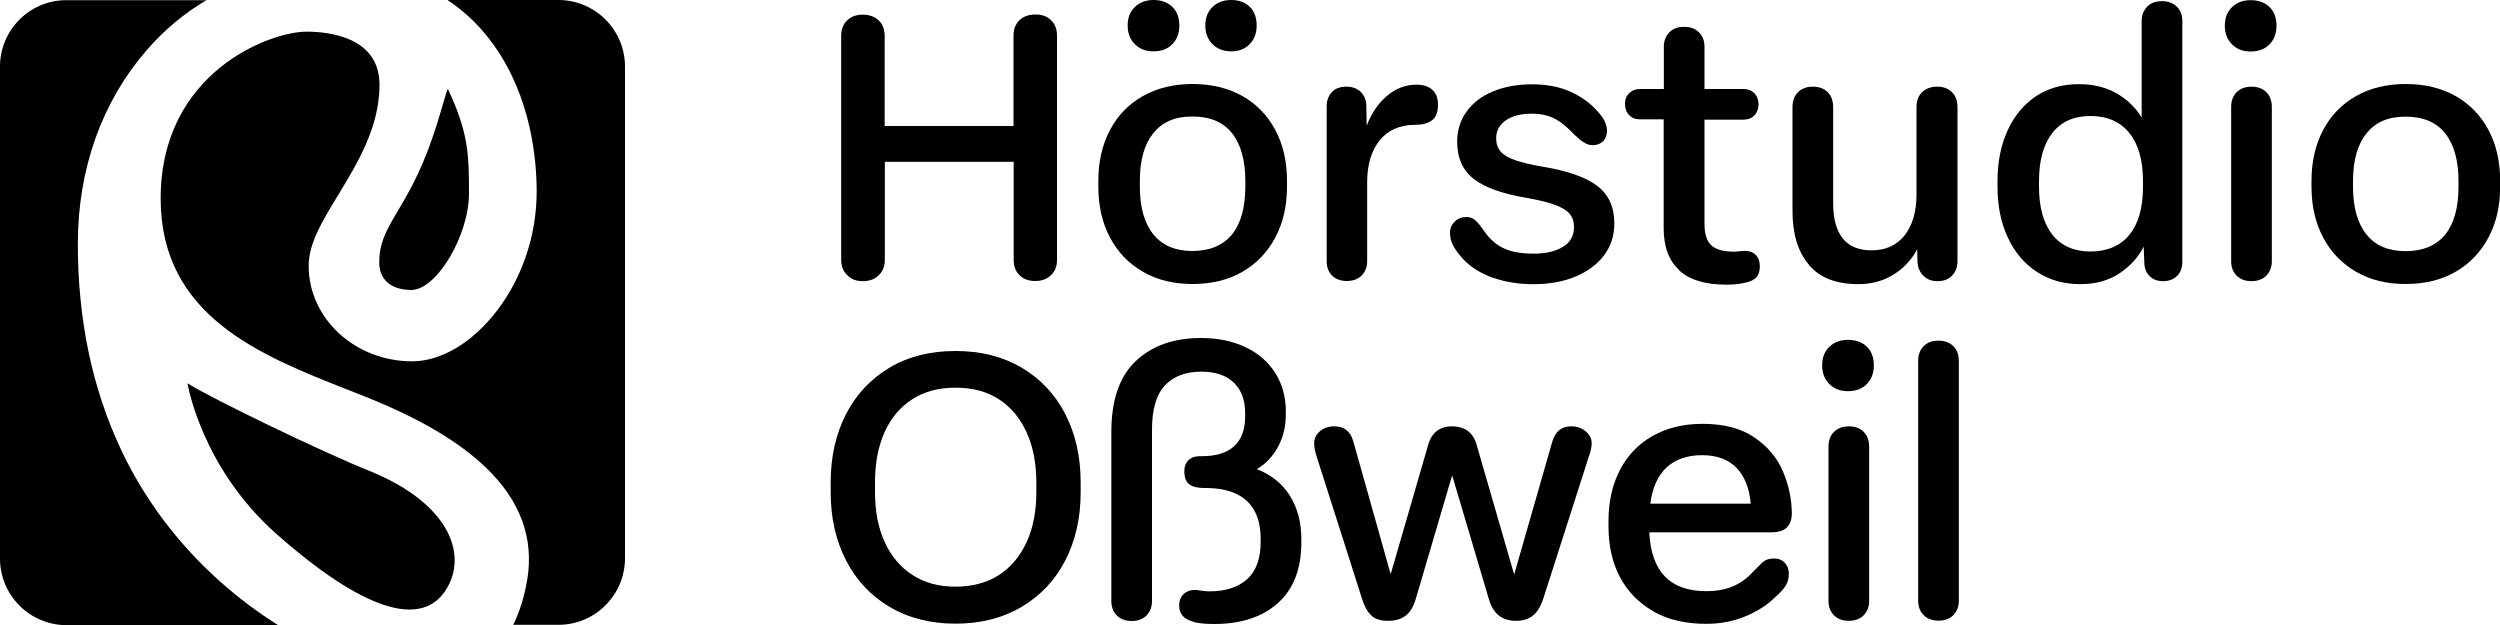
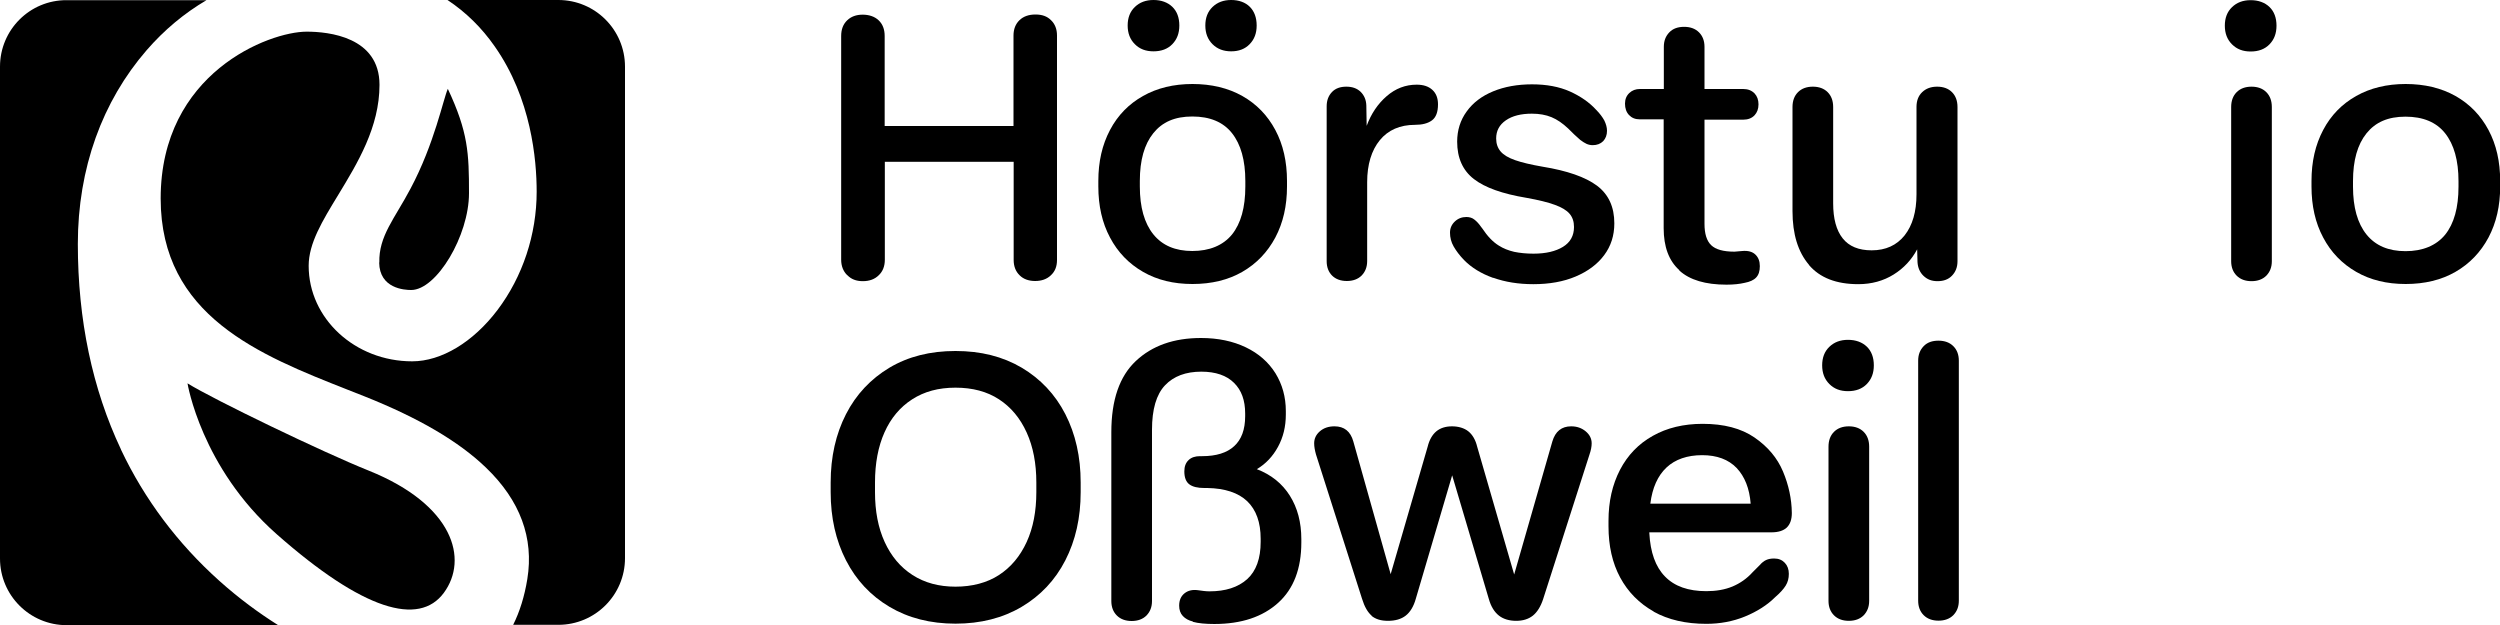
<svg xmlns="http://www.w3.org/2000/svg" id="Ebene_1" viewBox="0 0 150 37.5">
  <defs>
    <style>.cls-1{stroke-width:0px;}</style>
  </defs>
  <path class="cls-1" d="m50.83,16.51c-.24-.24-.36-.55-.36-.93V2.16c0-.4.12-.71.36-.94.24-.23.55-.34.93-.34s.72.11.96.34c.24.23.36.54.36.94v5.4h7.73V2.13c0-.38.12-.69.36-.92.24-.23.56-.34.96-.34s.7.11.93.34c.24.23.36.54.36.92v13.47c0,.39-.12.69-.37.92-.24.23-.56.34-.94.34s-.7-.11-.93-.34c-.24-.23-.36-.54-.36-.92v-5.89h-7.73v5.87c0,.39-.12.7-.36.93-.24.24-.56.36-.96.36s-.7-.12-.93-.36Z" />
  <path class="cls-1" d="m68.58,16.31c-.85-.49-1.51-1.17-1.98-2.06-.47-.88-.7-1.9-.7-3.06v-.33c0-1.16.23-2.17.7-3.06s1.13-1.56,1.98-2.04c.85-.48,1.84-.72,2.97-.72s2.14.24,2.99.72c.85.48,1.51,1.16,1.98,2.04.47.88.7,1.9.7,3.06v.33c0,1.16-.23,2.17-.7,3.06-.47.88-1.13,1.57-1.98,2.06-.85.49-1.85.73-2.99.73s-2.12-.24-2.97-.73Zm-.49-13.66c-.29-.29-.43-.66-.43-1.12s.14-.83.43-1.11c.29-.28.66-.42,1.12-.42s.85.14,1.13.41c.28.27.42.65.42,1.12s-.14.83-.42,1.12c-.28.29-.66.43-1.13.43s-.83-.14-1.12-.43Zm5.83,11.42c.53-.66.8-1.62.8-2.88v-.33c0-1.24-.27-2.2-.8-2.87-.53-.67-1.33-1-2.38-1s-1.8.33-2.34,1c-.54.67-.81,1.62-.81,2.87v.33c0,1.24.27,2.2.81,2.87.54.67,1.32,1,2.34,1s1.84-.33,2.38-.99Zm-1.17-11.42c-.29-.29-.43-.66-.43-1.12s.14-.83.43-1.11c.29-.28.66-.42,1.12-.42s.85.14,1.12.41c.27.27.41.65.41,1.12s-.14.83-.42,1.12c-.28.29-.65.43-1.11.43s-.83-.14-1.12-.43Z" />
  <path class="cls-1" d="m79.93,16.54c-.22-.22-.33-.51-.33-.87V6.38c0-.36.11-.64.32-.86s.5-.32.86-.32.64.1.86.31c.21.21.33.48.34.82l.02,1.22c.27-.73.67-1.32,1.2-1.78.53-.46,1.13-.69,1.8-.69.4,0,.71.1.94.31.23.21.34.5.34.87,0,.46-.12.78-.36.96-.24.18-.58.27-1.02.27-.9,0-1.61.31-2.11.92-.5.61-.76,1.46-.76,2.52v4.73c0,.36-.11.64-.33.87-.22.22-.52.33-.89.33s-.67-.11-.89-.33Z" />
  <path class="cls-1" d="m89.58,16.67c-.7-.25-1.29-.61-1.74-1.07-.27-.28-.47-.55-.62-.81-.15-.26-.22-.54-.22-.83,0-.27.1-.49.29-.67.19-.18.42-.27.69-.27.19,0,.36.05.49.16.13.1.27.25.4.44l.07.09c.31.47.64.81.98,1.02.28.18.59.3.93.38.34.07.73.11,1.16.11.74,0,1.33-.14,1.77-.41.44-.27.66-.67.66-1.19,0-.33-.09-.59-.27-.8-.18-.21-.47-.38-.88-.53-.41-.15-.97-.29-1.7-.42-1.44-.24-2.49-.61-3.16-1.13-.67-.52-1-1.27-1-2.24,0-.68.19-1.29.57-1.81.38-.53.91-.93,1.59-1.21.68-.28,1.46-.42,2.33-.42s1.63.14,2.28.43c.64.29,1.17.66,1.57,1.1.22.22.38.44.49.64.1.21.16.41.16.62,0,.25-.08.46-.23.62-.16.16-.37.24-.63.24-.13,0-.26-.03-.37-.08-.11-.05-.23-.13-.37-.23-.25-.22-.5-.45-.73-.69-.33-.31-.66-.54-1-.68-.34-.14-.73-.21-1.18-.21-.65,0-1.17.13-1.56.4-.39.27-.58.63-.58,1.09,0,.31.09.57.27.78.18.21.47.38.87.52.4.14.95.27,1.64.39,1.48.24,2.57.62,3.27,1.14.7.53,1.04,1.28,1.04,2.26,0,.73-.2,1.36-.61,1.91-.41.55-.98.97-1.71,1.28s-1.58.46-2.54.46c-.89,0-1.69-.13-2.39-.38Z" />
  <path class="cls-1" d="m100.75,16.2c-.62-.56-.93-1.4-.93-2.51v-6.53h-1.44c-.27,0-.48-.09-.64-.26-.16-.17-.24-.4-.24-.68,0-.27.09-.48.26-.64.17-.16.38-.24.63-.24h1.44v-2.53c0-.36.11-.64.33-.87s.52-.33.89-.33.67.11.89.33.33.51.33.87v2.53h2.33c.28,0,.5.09.67.26.16.17.24.39.24.66s-.08.49-.24.66c-.16.17-.39.26-.67.26h-2.33v6.25c0,.59.13,1.02.4,1.28s.73.39,1.4.39c.13-.01.29-.03.47-.04.34-.03.6.04.78.21.18.17.27.4.27.7s-.07.52-.22.68c-.15.16-.38.26-.69.32-.3.07-.66.11-1.09.11-1.26,0-2.2-.28-2.82-.84Z" />
  <path class="cls-1" d="m108.54,15.89c-.66-.77-.99-1.84-.99-3.22v-6.25c0-.37.11-.67.33-.89s.52-.33.89-.33.67.11.89.33c.22.22.33.52.33.89v5.78c0,.92.19,1.62.57,2.1.38.48.96.72,1.74.72.84,0,1.5-.3,1.98-.9.47-.6.71-1.42.71-2.46v-5.24c0-.37.11-.67.34-.89.23-.22.53-.33.9-.33s.67.11.89.33.33.52.33.89v9.25c0,.36-.11.64-.33.87s-.51.33-.87.33-.62-.11-.84-.32c-.22-.21-.34-.49-.36-.83l-.02-.76c-.33.62-.8,1.13-1.41,1.51-.61.38-1.32.58-2.12.58-1.32,0-2.31-.38-2.97-1.16Z" />
-   <path class="cls-1" d="m122.19,16.3c-.75-.5-1.33-1.19-1.73-2.07-.41-.88-.61-1.89-.61-3.03v-.33c0-1.14.2-2.15.6-3.03.4-.88.97-1.57,1.7-2.06.73-.49,1.6-.73,2.59-.73.87,0,1.63.19,2.27.56.64.37,1.13.85,1.49,1.44V1.27c0-.36.11-.64.33-.87s.52-.33.89-.33.67.11.89.33c.22.22.33.51.33.87v14.45c0,.34-.1.62-.31.83-.21.21-.49.32-.84.32s-.61-.1-.81-.3-.31-.46-.32-.79l-.04-.98c-.3.61-.77,1.13-1.42,1.58-.65.44-1.44.67-2.38.67-.99,0-1.86-.25-2.61-.74Zm5.58-2.22c.54-.67.81-1.63.81-2.88v-.33c0-1.24-.27-2.21-.82-2.89-.55-.68-1.33-1.02-2.33-1.02s-1.76.34-2.29,1.02c-.53.68-.8,1.64-.8,2.89v.33c0,1.24.27,2.2.8,2.88.53.67,1.3,1.01,2.29,1.01s1.8-.34,2.34-1.01Z" />
  <path class="cls-1" d="m133.92,2.66c-.29-.29-.43-.66-.43-1.12s.14-.83.43-1.11c.29-.28.66-.42,1.12-.42s.85.14,1.13.41c.28.27.42.65.42,1.12s-.14.83-.42,1.12c-.28.29-.66.43-1.13.43s-.83-.14-1.12-.43Zm.28,13.88c-.22-.22-.33-.51-.33-.87V6.42c0-.37.11-.67.33-.89s.52-.33.89-.33.67.11.89.33c.22.22.33.52.33.89v9.25c0,.36-.11.64-.33.87-.22.22-.52.33-.89.33s-.67-.11-.89-.33Z" />
  <path class="cls-1" d="m141.37,16.31c-.85-.49-1.51-1.17-1.98-2.06-.47-.88-.7-1.9-.7-3.06v-.33c0-1.16.23-2.17.7-3.06s1.13-1.56,1.98-2.04c.85-.48,1.84-.72,2.97-.72s2.14.24,2.99.72c.85.48,1.51,1.16,1.98,2.04.47.88.7,1.9.7,3.06v.33c0,1.16-.23,2.17-.7,3.06-.47.88-1.13,1.57-1.98,2.06-.85.49-1.85.73-2.99.73s-2.12-.24-2.97-.73Zm5.34-2.23c.53-.66.8-1.62.8-2.88v-.33c0-1.24-.27-2.2-.8-2.87-.53-.67-1.33-1-2.38-1s-1.8.33-2.34,1c-.54.67-.81,1.62-.81,2.87v.33c0,1.24.27,2.2.81,2.87.54.67,1.32,1,2.34,1s1.84-.33,2.38-.99Z" />
  <path class="cls-1" d="m53.37,36.41c-1.13-.67-2-1.6-2.61-2.79-.61-1.19-.92-2.55-.92-4.09v-.58c0-1.54.31-2.91.92-4.1.61-1.19,1.49-2.12,2.61-2.79,1.13-.67,2.44-1,3.96-1s2.83.33,3.97,1c1.13.67,2.01,1.6,2.62,2.79.61,1.19.92,2.56.92,4.1v.58c0,1.54-.31,2.9-.92,4.09-.61,1.19-1.49,2.12-2.62,2.79-1.13.67-2.46,1.01-3.97,1.01s-2.83-.34-3.96-1.01Zm6.57-1.91c.72-.47,1.27-1.13,1.66-1.98.39-.85.58-1.85.58-2.99v-.58c0-1.14-.19-2.14-.58-3-.39-.86-.94-1.52-1.66-1.99-.72-.47-1.59-.7-2.61-.7s-1.87.23-2.6.7c-.73.47-1.28,1.13-1.66,1.98-.38.85-.57,1.86-.57,3.01v.58c0,1.14.19,2.14.58,2.99.39.85.94,1.51,1.67,1.98.73.47,1.59.7,2.58.7s1.89-.23,2.61-.7Z" />
  <path class="cls-1" d="m71.57,37.29c-.25-.06-.45-.17-.6-.33-.15-.16-.22-.37-.22-.62,0-.33.11-.57.32-.74.21-.17.48-.23.79-.19.27.04.5.07.71.07.96,0,1.71-.24,2.26-.73.54-.49.81-1.24.81-2.24v-.18c0-.99-.27-1.74-.81-2.26-.54-.51-1.34-.77-2.39-.79h-.18c-.4,0-.7-.07-.9-.22-.2-.15-.3-.41-.3-.78,0-.3.09-.52.26-.68.17-.16.4-.23.68-.23h.13c.84,0,1.49-.2,1.92-.6.44-.4.66-1,.66-1.8v-.16c0-.79-.22-1.4-.67-1.84-.44-.44-1.1-.67-1.96-.67-.93,0-1.66.27-2.18.82-.52.55-.78,1.44-.78,2.67v10.27c0,.36-.11.64-.33.87-.22.22-.52.33-.89.33s-.67-.11-.89-.33-.33-.51-.33-.87v-10.13c0-1.93.49-3.35,1.47-4.27.98-.92,2.28-1.38,3.91-1.38,1.02,0,1.92.19,2.69.56.77.37,1.36.89,1.78,1.56.41.67.62,1.42.62,2.27v.2c0,.73-.16,1.37-.47,1.94-.31.57-.73,1.02-1.27,1.34.86.33,1.52.86,1.98,1.59.46.73.69,1.6.69,2.61v.2c0,1.57-.46,2.78-1.39,3.62-.93.84-2.2,1.27-3.83,1.27-.53,0-.96-.04-1.29-.13Z" />
  <path class="cls-1" d="m82.31,36.95c-.24-.2-.44-.54-.59-1.03l-2.76-8.65c-.07-.25-.11-.47-.11-.67,0-.28.11-.52.34-.72.23-.2.52-.3.88-.3.58,0,.96.3,1.13.91l2.24,7.96,2.22-7.65c.1-.41.28-.72.52-.92.24-.2.56-.3.94-.3s.73.1.98.3c.25.2.43.51.53.92l2.22,7.67,2.29-7.98c.18-.61.56-.91,1.13-.91.34,0,.63.1.87.3.24.2.36.44.36.72,0,.19-.04.41-.13.67l-2.78,8.67c-.15.46-.36.79-.62,1-.27.21-.6.31-1,.31s-.76-.1-1.03-.31c-.27-.21-.48-.54-.61-1l-2.2-7.42-2.18,7.4c-.13.47-.34.81-.61,1.02-.27.21-.63.31-1.06.31s-.74-.1-.99-.3Z" />
  <path class="cls-1" d="m99.22,36.69c-.87-.49-1.54-1.17-2.01-2.04-.47-.87-.7-1.9-.7-3.07v-.33c0-1.16.23-2.17.69-3.06.46-.88,1.11-1.56,1.97-2.04.85-.48,1.85-.72,2.99-.72,1.27,0,2.31.27,3.11.82.8.55,1.37,1.23,1.71,2.04.34.81.52,1.64.53,2.49,0,.39-.1.67-.3.87-.2.19-.51.29-.92.29h-7.33v.04c.06,1.16.37,2.03.94,2.61.57.59,1.4.88,2.48.88.59,0,1.11-.09,1.57-.28.45-.19.86-.47,1.21-.86.15-.15.29-.29.42-.42.13-.15.26-.25.39-.31.13-.06.29-.09.48-.09.27,0,.48.09.64.26s.24.39.24.66-.06.5-.19.71c-.13.21-.34.44-.63.69-.47.47-1.08.86-1.81,1.16-.73.3-1.51.44-2.32.44-1.23,0-2.28-.24-3.16-.73Zm4.98-8.61c-.49-.51-1.18-.77-2.07-.77s-1.62.25-2.14.74c-.53.5-.85,1.22-.97,2.17h6.02c-.07-.92-.36-1.63-.84-2.14Z" />
  <path class="cls-1" d="m109.76,23.04c-.29-.29-.43-.66-.43-1.12s.14-.83.43-1.11c.29-.28.66-.42,1.12-.42s.85.14,1.13.41c.28.27.42.65.42,1.12s-.14.83-.42,1.12c-.28.29-.66.43-1.13.43s-.83-.14-1.12-.43Zm.28,13.88c-.22-.22-.33-.51-.33-.87v-9.25c0-.37.11-.67.33-.89s.52-.33.89-.33.67.11.89.33c.22.22.33.52.33.89v9.25c0,.36-.11.64-.33.87-.22.22-.52.33-.89.33s-.67-.11-.89-.33Z" />
  <path class="cls-1" d="m115.42,36.91c-.22-.22-.33-.51-.33-.87v-14.4c0-.36.11-.64.33-.87s.52-.33.89-.33.67.11.89.33c.22.22.33.51.33.87v14.4c0,.36-.11.64-.33.87-.22.22-.52.33-.89.33s-.67-.11-.89-.33Z" />
  <path class="cls-1" d="m22.75,15.75c.02,1.56,1.51,1.65,1.92,1.65,1.52,0,3.47-3.25,3.47-5.81,0-2.4-.05-3.66-1.27-6.26-.27.59-.8,3.29-2.24,5.99-.95,1.8-1.91,2.84-1.87,4.43Z" />
  <path class="cls-1" d="m7.26,26.97c-1.72-3.64-2.59-7.78-2.59-12.33s1.47-8.56,4.13-11.63c1.05-1.21,2.26-2.22,3.59-3H4C1.79,0,0,1.79,0,4v29.51c0,2.21,1.79,4,4,4h12.69c-1.16-.73-2.36-1.61-3.53-2.66-2.5-2.24-4.49-4.89-5.9-7.87Z" />
  <path class="cls-1" d="m33.5,0h-6.65c1.1.73,2.05,1.66,2.83,2.78,2.2,3.13,2.52,6.81,2.52,8.72,0,2.57-.84,5.1-2.35,7.1-1.46,1.93-3.37,3.08-5.12,3.08-3.43,0-6.21-2.57-6.21-5.73,0-1.35.82-2.69,1.77-4.25,1.16-1.91,2.48-4.07,2.48-6.61,0-2.88-3.06-3.19-4.37-3.19-2.25,0-8.76,2.47-8.76,10.01,0,7.05,5.96,9.4,11.21,11.47.35.14.7.28,1.04.41,3.26,1.3,5.64,2.7,7.27,4.27,2.05,1.97,2.88,4.22,2.48,6.68-.17,1.05-.46,1.97-.85,2.75h2.71c2.21,0,4-1.79,4-4V4c0-2.21-1.79-4-4-4Z" />
-   <path class="cls-1" d="m22.13,28.24c-2.77-1.11-9.34-4.28-10.88-5.24,0,0,.82,5.05,5.35,9.05,5.19,4.58,8.54,5.54,10.03,3.52,1.49-2.02.59-5.28-4.5-7.33Z" />
+   <path class="cls-1" d="m22.13,28.24c-2.77-1.11-9.34-4.28-10.88-5.24,0,0,.82,5.05,5.35,9.05,5.19,4.58,8.54,5.54,10.03,3.52,1.49-2.02.59-5.28-4.5-7.33" />
</svg>